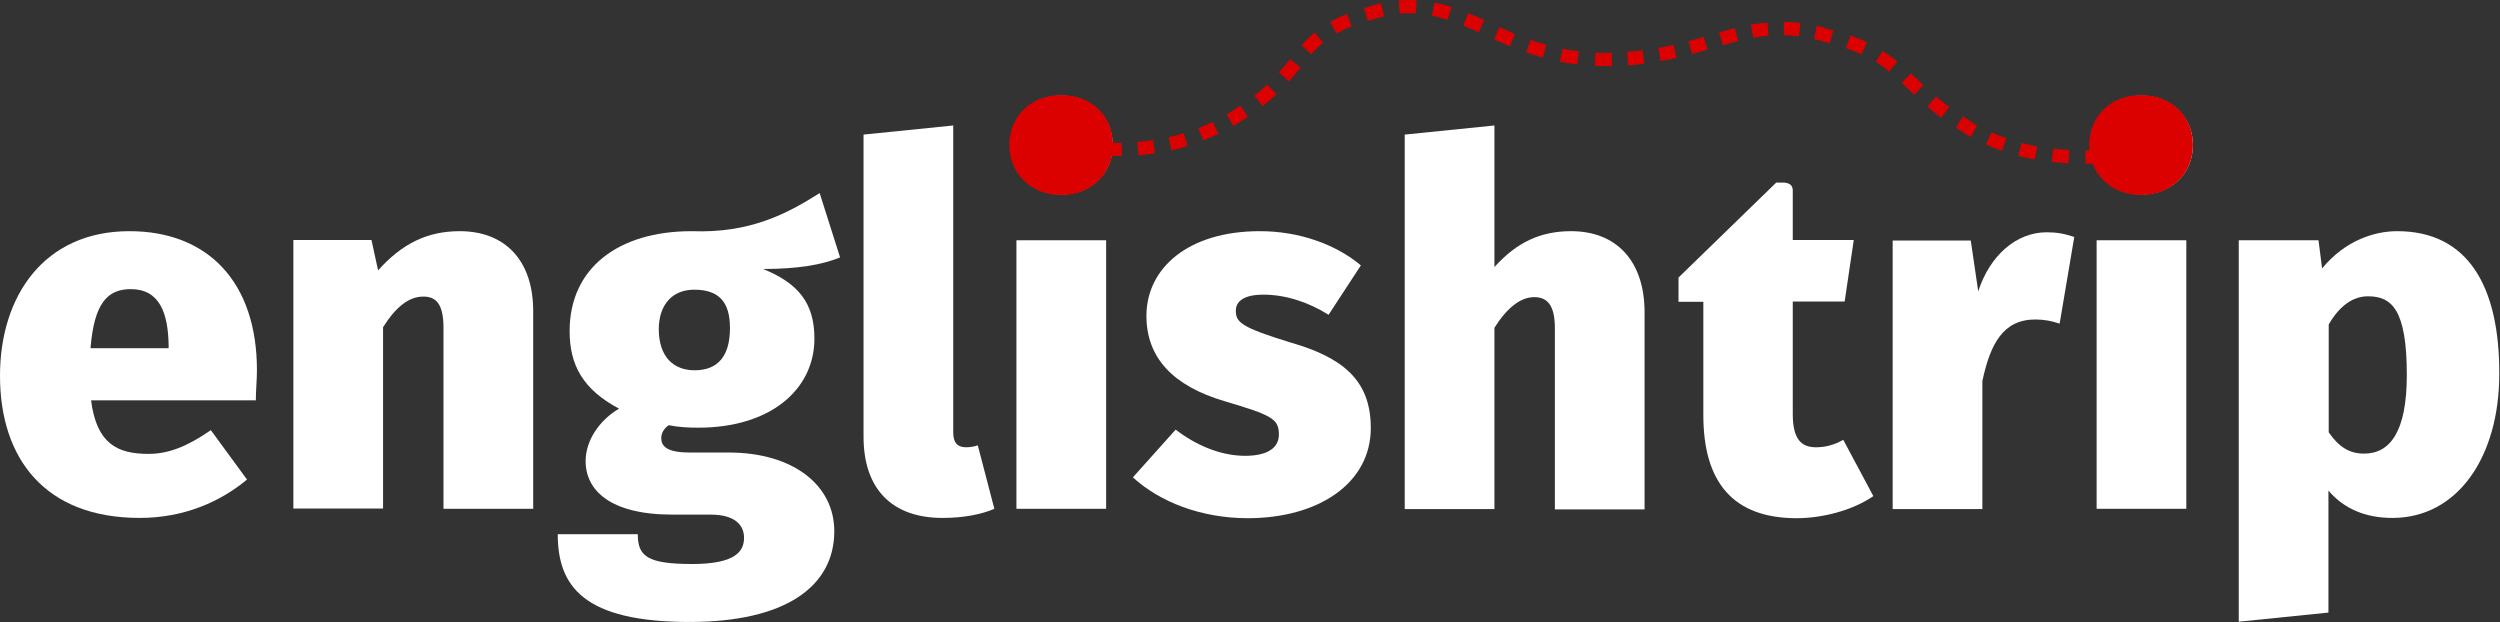
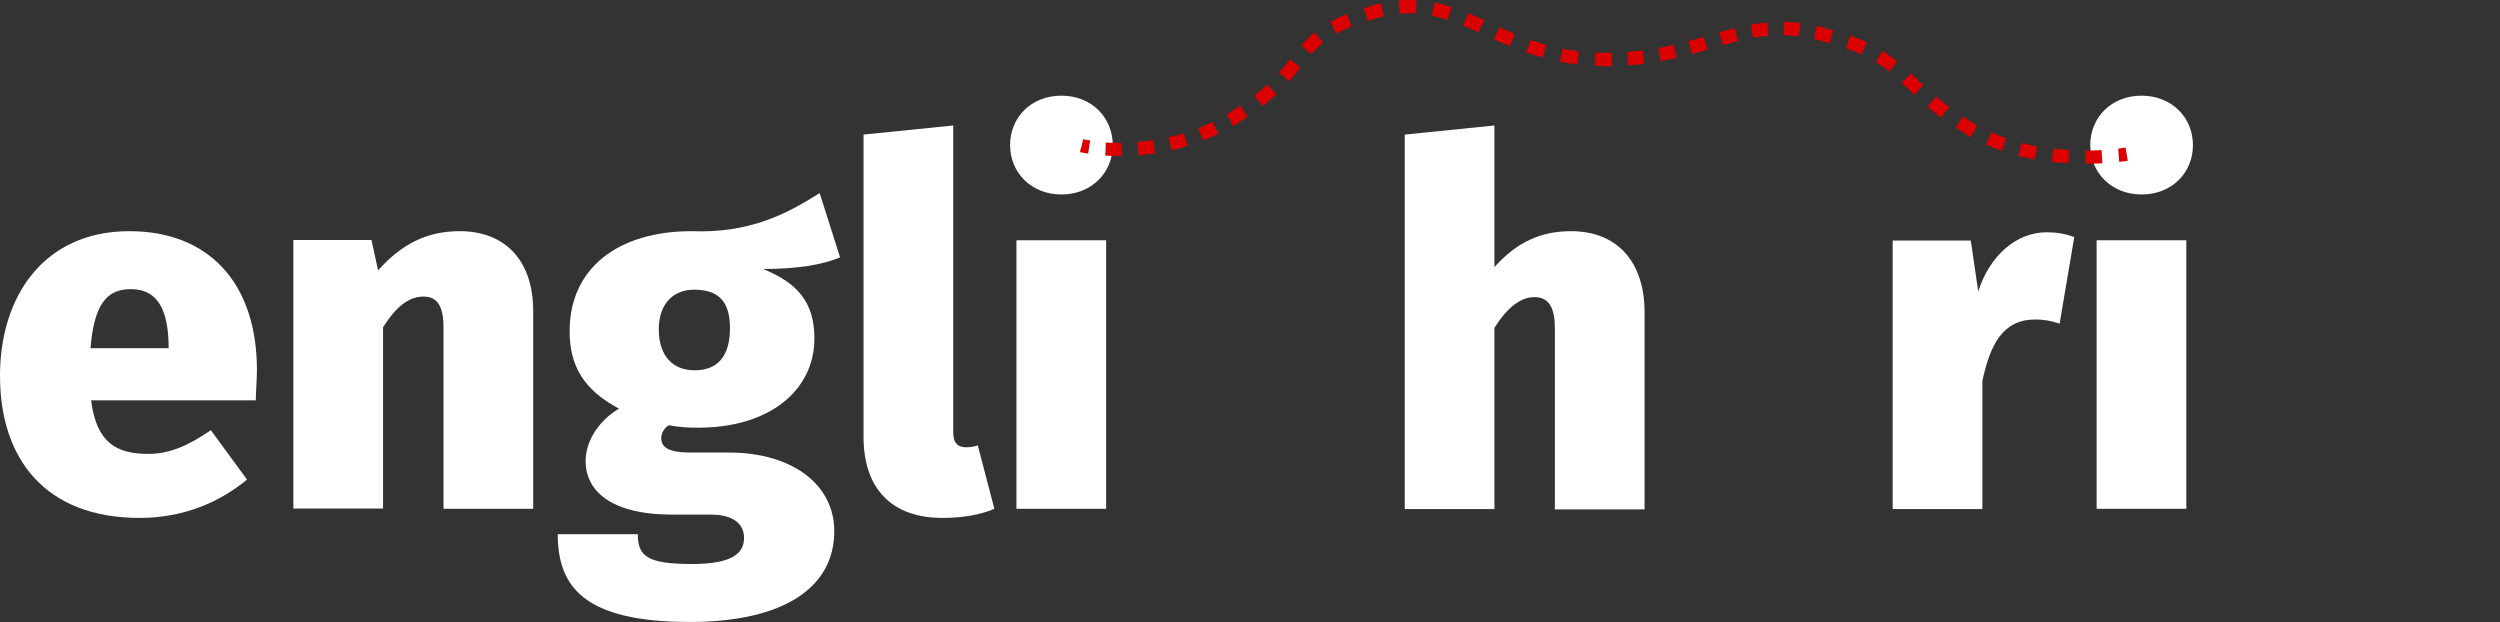
<svg xmlns="http://www.w3.org/2000/svg" width="2944" height="733" viewBox="0 0 2944 733" fill="none">
  <rect x="0" y="0" width="2944" height="733" fill="#333333" stroke="none" />
  <path d="M302.57 436.026C302.57 331.703 244.395 272.228 152.422 272.228C51.674 272.228 0 348.927 0 442.526C0 540.349 53.299 609.898 164.447 609.898C217.421 609.898 259.995 590.397 290.87 564.723L248.295 506.549C220.996 525.399 198.896 534.498 174.846 534.498C138.122 534.498 113.748 522.474 107.248 471.45H301.269C301.269 461.05 302.57 446.101 302.57 436.026ZM198.572 410.026H106.597C110.822 357.702 126.097 340.477 154.047 340.477C187.846 340.477 197.922 368.427 198.572 406.451V410.026Z" fill="white" />
  <path d="M541.441 272.228C502.767 272.228 473.192 287.178 445.242 318.377L437.443 282.628H345.469V598.847H451.092V385.326C466.041 361.602 481.316 349.252 498.541 349.252C512.841 349.252 522.265 357.052 522.265 385.976V599.173H627.888V367.126C628.213 306.678 594.74 272.228 541.441 272.228Z" fill="white" />
  <path d="M965.233 227.387C926.233 252.087 882.684 274.836 814.436 272.236C728.312 272.236 670.788 315.461 670.788 389.884C670.788 430.183 686.712 458.783 728.961 481.208C705.887 494.858 689.637 518.582 689.637 542.957C689.637 577.406 718.562 606.005 791.686 606.005H836.86C865.459 606.005 876.184 618.355 876.184 633.305C876.184 649.23 866.109 664.18 815.085 664.18C761.786 664.18 751.062 654.755 751.062 629.08H656.813C656.813 690.829 687.687 732.428 812.16 732.428C923.633 732.428 982.457 691.479 982.457 625.505C982.457 571.556 934.358 532.882 857.984 532.882H811.835C782.26 532.882 778.686 523.457 778.686 515.657C778.686 509.808 782.26 504.282 787.46 500.707C798.835 502.982 809.561 503.632 822.56 503.632C906.734 503.632 959.058 459.109 959.058 398.66C959.058 356.41 939.558 333.335 898.609 316.761C938.908 316.761 968.157 311.886 989.282 303.111L965.233 227.387ZM817.36 341.135C845.96 341.135 859.609 354.785 859.609 386.31C859.609 419.459 845.309 436.034 818.009 436.034C792.985 436.034 775.76 420.109 775.76 387.285C776.085 357.71 792.661 341.135 817.36 341.135Z" fill="white" />
  <path d="M1109.85 609.906C1134.88 609.906 1156 605.681 1170.95 599.181L1151.45 524.433C1147.88 525.733 1143 526.708 1137.8 526.708C1127.08 526.708 1122.53 520.858 1122.53 509.483V147.764L1016.91 158.489V513.382C1016.58 575.781 1050.38 609.906 1109.85 609.906Z" fill="white" />
  <path d="M1249.93 112.668C1214.18 112.668 1189.48 138.342 1189.48 170.841C1189.48 203.341 1214.5 229.015 1249.93 229.015C1285.35 229.015 1310.38 203.341 1310.38 170.841C1310.38 138.342 1285.35 112.668 1249.93 112.668ZM1302.58 282.964H1196.95V599.183H1302.58V282.964Z" fill="white" />
-   <path d="M1483.6 272.228C1398.77 272.228 1350.03 316.102 1350.03 372.001C1350.03 421.4 1381.55 454.55 1442 472.425C1497.9 489 1506.02 493.224 1506.02 511.749C1506.02 528.323 1491.07 536.774 1466.37 536.774C1436.8 536.774 1407.55 523.774 1384.48 505.9L1334.1 562.123C1365.63 591.047 1414.37 610.222 1469.3 610.222C1552.5 610.222 1614.25 569.273 1614.25 503.949C1614.25 447.075 1580.45 420.751 1519.35 403.201C1461.17 385.326 1455.32 379.477 1455.32 365.827C1455.32 354.452 1465.4 346.977 1487.82 346.977C1513.82 346.977 1540.8 355.752 1564.52 370.702L1602.55 312.528C1573.3 287.829 1530.07 272.228 1483.6 272.228Z" fill="white" />
  <path d="M1850.19 272.237C1814.12 272.237 1786.17 285.237 1759.84 314.486V147.764L1654.22 158.489V599.506H1759.84V385.985C1774.79 362.26 1790.72 349.911 1806.64 349.911C1820.94 349.911 1831.02 357.71 1831.02 386.635V599.831H1936.64V367.786C1936.64 307.337 1903.49 272.237 1850.19 272.237Z" fill="white" />
-   <path d="M2170.64 517.931C2159.26 524.431 2148.54 526.706 2138.46 526.706C2121.24 526.706 2111.16 517.281 2111.16 487.381V355.109H2172.26L2182.99 282.635H2111.16V223.812C2111.16 223.812 2111.16 219.911 2108.56 217.636C2105.96 215.361 2101.41 215.037 2101.41 215.037H2091.66L1976.61 326.834V349.584V355.434H2005.86V489.006C2005.86 567.98 2040.96 610.229 2115.71 610.229C2144.64 610.229 2180.39 601.779 2206.06 584.23L2170.64 517.931Z" fill="white" />
  <path d="M2410.16 273.531C2374.41 273.531 2343.21 300.83 2329.56 343.08L2320.78 283.281H2228.81V599.5H2334.43V448.703C2343.86 404.829 2358.81 376.229 2396.83 376.229C2406.91 376.229 2415.68 377.854 2425.43 381.104L2442.66 279.056C2430.96 275.156 2422.18 273.531 2410.16 273.531Z" fill="white" />
  <path d="M2521.95 112.668C2486.21 112.668 2461.51 138.342 2461.51 170.841C2461.51 203.341 2486.53 229.015 2521.95 229.015C2557.7 229.015 2582.4 203.341 2582.4 170.841C2582.4 138.342 2557.38 112.668 2521.95 112.668ZM2574.6 282.964H2468.98V599.183H2574.6V282.964Z" fill="white" />
-   <path d="M2822.9 272.228C2795.6 272.228 2761.15 283.603 2734.5 316.103L2730.27 282.953H2636.35V732.095L2741.97 721.37V577.723C2760.82 599.822 2786.5 609.898 2817.37 609.898C2894.07 609.898 2943.15 538.073 2943.15 440.25C2943.47 336.902 2906.1 272.228 2822.9 272.228ZM2783.9 534.174C2766.67 534.174 2754.32 526.374 2742.3 509.149V382.076C2755.3 359.652 2771.22 348.927 2788.45 348.927C2816.4 348.927 2834.27 364.202 2834.27 441.551C2834.27 509.149 2814.12 534.174 2783.9 534.174Z" fill="white" />
  <path d="M1456.62 136.711L1460.85 143.211L1456.62 136.711ZM1618.14 13.863L1620.42 21.338L1618.14 13.863ZM1888.54 70.087V77.887V70.087ZM2146.91 40.512L2148.86 33.038L2146.91 40.512ZM2316.23 149.385L2320.46 142.885L2316.23 149.385ZM1273.65 171.81C1271.7 179.285 1271.7 179.285 1271.7 179.285C1271.7 179.285 1272.03 179.285 1272.35 179.285C1272.68 179.285 1273.33 179.61 1274.3 179.61C1275.93 179.935 1278.53 180.26 1281.45 180.91L1283.73 165.311C1280.8 164.986 1278.53 164.335 1277.23 164.335C1276.58 164.335 1275.93 164.01 1275.6 164.01C1275.28 164.01 1275.28 164.01 1275.28 164.01C1275.6 164.335 1275.6 164.336 1273.65 171.81ZM1301.6 183.185C1307.45 183.51 1313.95 183.835 1321.1 183.835L1320.78 168.235C1313.95 168.235 1307.77 168.236 1302.25 167.911L1301.6 183.185ZM1340.6 182.86C1346.77 182.21 1353.27 181.56 1360.1 180.585L1357.82 164.985C1351.32 165.96 1345.15 166.61 1339.3 167.26L1340.6 182.86ZM1379.6 177.01C1385.77 175.71 1392.27 173.76 1398.45 171.81L1393.9 156.86C1387.72 158.81 1381.87 160.435 1376.02 161.735L1379.6 177.01ZM1416.97 165.311C1422.82 163.036 1429 160.435 1434.85 157.51L1428.02 143.536C1422.5 146.136 1416.65 148.735 1411.12 151.01L1416.97 165.311ZM1452.4 148.411C1455.32 146.786 1457.92 145.161 1460.85 143.211L1452.4 129.886C1449.8 131.511 1447.2 133.136 1444.6 134.761L1452.4 148.411ZM1460.52 143.211C1463.77 141.261 1466.7 139.311 1469.3 137.361L1460.52 124.361C1457.92 126.311 1455 127.936 1452.07 129.886L1460.52 143.211ZM1486.85 125.011C1493.02 120.136 1498.22 115.587 1503.1 111.037L1492.37 99.662C1487.82 103.887 1482.95 108.112 1477.1 112.662L1486.85 125.011ZM1518.05 95.761C1523.25 89.911 1527.47 84.712 1531.37 79.512L1519.02 69.762C1515.12 74.962 1510.9 79.837 1506.02 85.362L1518.05 95.761ZM1544.05 63.913C1548.27 59.038 1552.82 54.812 1558.02 50.262L1548.27 38.237C1542.1 43.112 1537.22 48.312 1532.67 53.512L1544.05 63.913ZM1573.95 39.538C1579.15 36.613 1584.99 33.688 1591.82 31.088L1585.97 16.463C1578.5 19.388 1572.32 22.638 1566.47 25.888L1573.95 39.538ZM1610.67 24.588C1613.6 23.613 1616.85 22.638 1620.42 21.663L1616.19 6.713C1612.62 7.688 1609.37 8.663 1606.12 9.638L1610.67 24.588ZM1620.42 21.663C1623.67 20.688 1626.59 20.038 1629.84 19.388L1626.27 3.789C1623.02 4.439 1619.44 5.413 1616.19 6.388L1620.42 21.663ZM1648.37 16.138C1654.87 15.488 1661.04 15.488 1667.22 15.813L1668.19 0.213C1661.37 -0.112 1654.22 -0.111 1647.07 0.539L1648.37 16.138ZM1686.07 18.413C1692.24 19.713 1698.42 21.338 1704.59 23.288L1709.47 8.338C1702.97 6.063 1696.14 4.438 1689.32 2.813L1686.07 18.413ZM1723.12 30.113C1728.97 32.713 1735.14 35.313 1741.32 37.913L1747.82 23.613C1741.64 20.688 1735.47 18.088 1728.97 15.488L1723.12 30.113ZM1759.52 46.362C1765.69 48.962 1771.87 51.887 1778.04 54.487L1783.89 39.862C1777.72 37.263 1771.54 34.663 1765.69 32.063L1759.52 46.362ZM1797.22 61.637C1803.39 63.912 1810.22 65.862 1816.72 67.812L1820.94 52.862C1814.44 50.912 1808.27 48.962 1802.42 47.012L1797.22 61.637ZM1836.87 72.687C1843.36 73.987 1850.19 74.962 1857.34 75.937L1859.29 60.337C1852.79 59.687 1846.29 58.713 1840.12 57.413L1836.87 72.687ZM1878.14 77.562C1881.39 77.562 1884.97 77.887 1888.54 77.887V62.288C1885.29 62.288 1882.04 62.287 1878.79 61.962L1878.14 77.562ZM1888.54 77.887C1891.79 77.887 1895.04 77.887 1898.29 77.887L1897.96 62.288C1895.04 62.288 1891.79 62.288 1888.86 62.288L1888.54 77.887ZM1917.14 76.912C1923.64 76.587 1930.14 75.937 1936.31 74.962L1934.36 59.362C1928.51 60.012 1922.34 60.662 1916.16 60.987L1917.14 76.912ZM1955.49 72.037C1961.99 70.737 1968.16 69.762 1974.34 68.137L1970.76 52.862C1964.91 54.162 1959.06 55.462 1952.89 56.438L1955.49 72.037ZM1992.54 63.587C1998.71 61.962 2004.89 60.012 2010.74 58.387L2006.19 43.438C2000.34 45.063 1994.49 47.012 1988.31 48.637L1992.54 63.587ZM2028.94 53.188C2035.11 51.563 2040.96 49.938 2046.81 48.313L2042.91 33.038C2036.74 34.663 2030.56 36.288 2024.39 38.237L2028.94 53.188ZM2064.69 44.413C2070.54 43.438 2076.39 42.462 2082.56 42.137L2081.26 26.538C2074.76 27.188 2068.26 27.837 2061.76 29.137L2064.69 44.413ZM2100.44 41.487C2106.29 41.487 2112.14 42.138 2118.31 42.788L2120.26 27.188C2113.44 26.213 2106.94 25.888 2100.76 25.563L2100.44 41.487ZM2136.18 46.038C2139.11 46.688 2142.04 47.337 2144.96 47.987L2148.86 32.713C2145.61 31.738 2142.36 31.088 2139.43 30.438L2136.18 46.038ZM2144.96 48.313C2148.21 49.288 2151.46 49.938 2154.71 50.913L2158.93 35.963C2155.68 34.988 2152.43 34.013 2148.86 33.363L2144.96 48.313ZM2173.88 56.762C2180.71 59.037 2186.56 61.638 2192.08 63.913L2198.58 49.612C2192.73 47.012 2186.23 44.413 2179.08 41.813L2173.88 56.762ZM2208.98 73.012C2214.83 76.587 2220.03 80.162 2224.58 84.386L2234.33 72.362C2229.13 68.137 2223.28 63.912 2216.78 60.012L2208.98 73.012ZM2239.53 97.386C2244.08 101.611 2248.96 106.487 2254.16 111.686L2264.88 100.312C2259.68 95.437 2255.13 90.887 2250.26 86.337L2239.53 97.386ZM2269.76 125.661C2274.63 129.886 2280.16 134.111 2286.01 138.661L2295.43 125.986C2289.58 121.761 2284.71 117.536 2279.83 113.636L2269.76 125.661ZM2303.23 150.36C2306.16 152.31 2309.08 153.935 2312.01 155.885L2320.13 142.561C2317.21 140.611 2314.28 138.986 2311.68 137.036L2303.23 150.36ZM2312.01 156.211C2314.93 158.16 2317.86 159.786 2320.78 161.411L2328.26 147.76C2325.66 146.135 2322.73 144.51 2320.13 142.885L2312.01 156.211ZM2338.66 170.185C2344.83 172.785 2351.01 175.385 2357.51 177.66L2362.71 162.71C2356.86 160.76 2351.01 158.485 2345.16 155.885L2338.66 170.185ZM2376.68 183.51C2383.18 185.135 2389.68 186.76 2396.18 187.735L2399.1 172.46C2392.93 171.485 2386.76 169.86 2380.58 168.235L2376.68 183.51ZM2416.01 190.66C2422.83 191.31 2429.66 191.96 2435.83 192.285L2436.8 176.685C2430.63 176.36 2424.46 175.71 2417.96 175.06L2416.01 190.66ZM2455.98 192.935C2463.13 192.935 2469.95 192.61 2475.8 192.285L2474.83 176.685C2468.98 177.01 2462.8 177.335 2455.66 177.335L2455.98 192.935ZM2495.63 190.66C2498.88 190.335 2501.15 190.01 2503.1 189.685C2504.08 189.685 2504.73 189.36 2505.05 189.36C2505.38 189.36 2505.38 189.36 2505.7 189.36C2505.7 189.36 2505.7 189.36 2504.4 181.56C2503.1 173.76 2503.1 173.76 2503.1 173.76H2502.78C2502.45 173.76 2501.8 174.085 2501.15 174.085C2499.53 174.41 2497.25 174.735 2494.33 175.06L2495.63 190.66Z" fill="#DA0100" />
-   <path d="M1310.7 170.84C1310.7 203.34 1286 229.665 1249.6 229.665C1213.2 229.665 1188.5 203.34 1188.5 170.84C1188.5 138.341 1212.55 112.016 1249.6 112.016C1286.97 112.016 1310.7 138.341 1310.7 170.84Z" fill="#DA0100" />
-   <path d="M2582.4 170.84C2582.4 203.34 2557.7 229.665 2521.3 229.665C2484.9 229.665 2460.2 203.34 2460.2 170.84C2460.2 138.341 2484.25 112.016 2521.3 112.016C2558.68 112.016 2582.4 138.341 2582.4 170.84Z" fill="#DA0100" />
</svg>